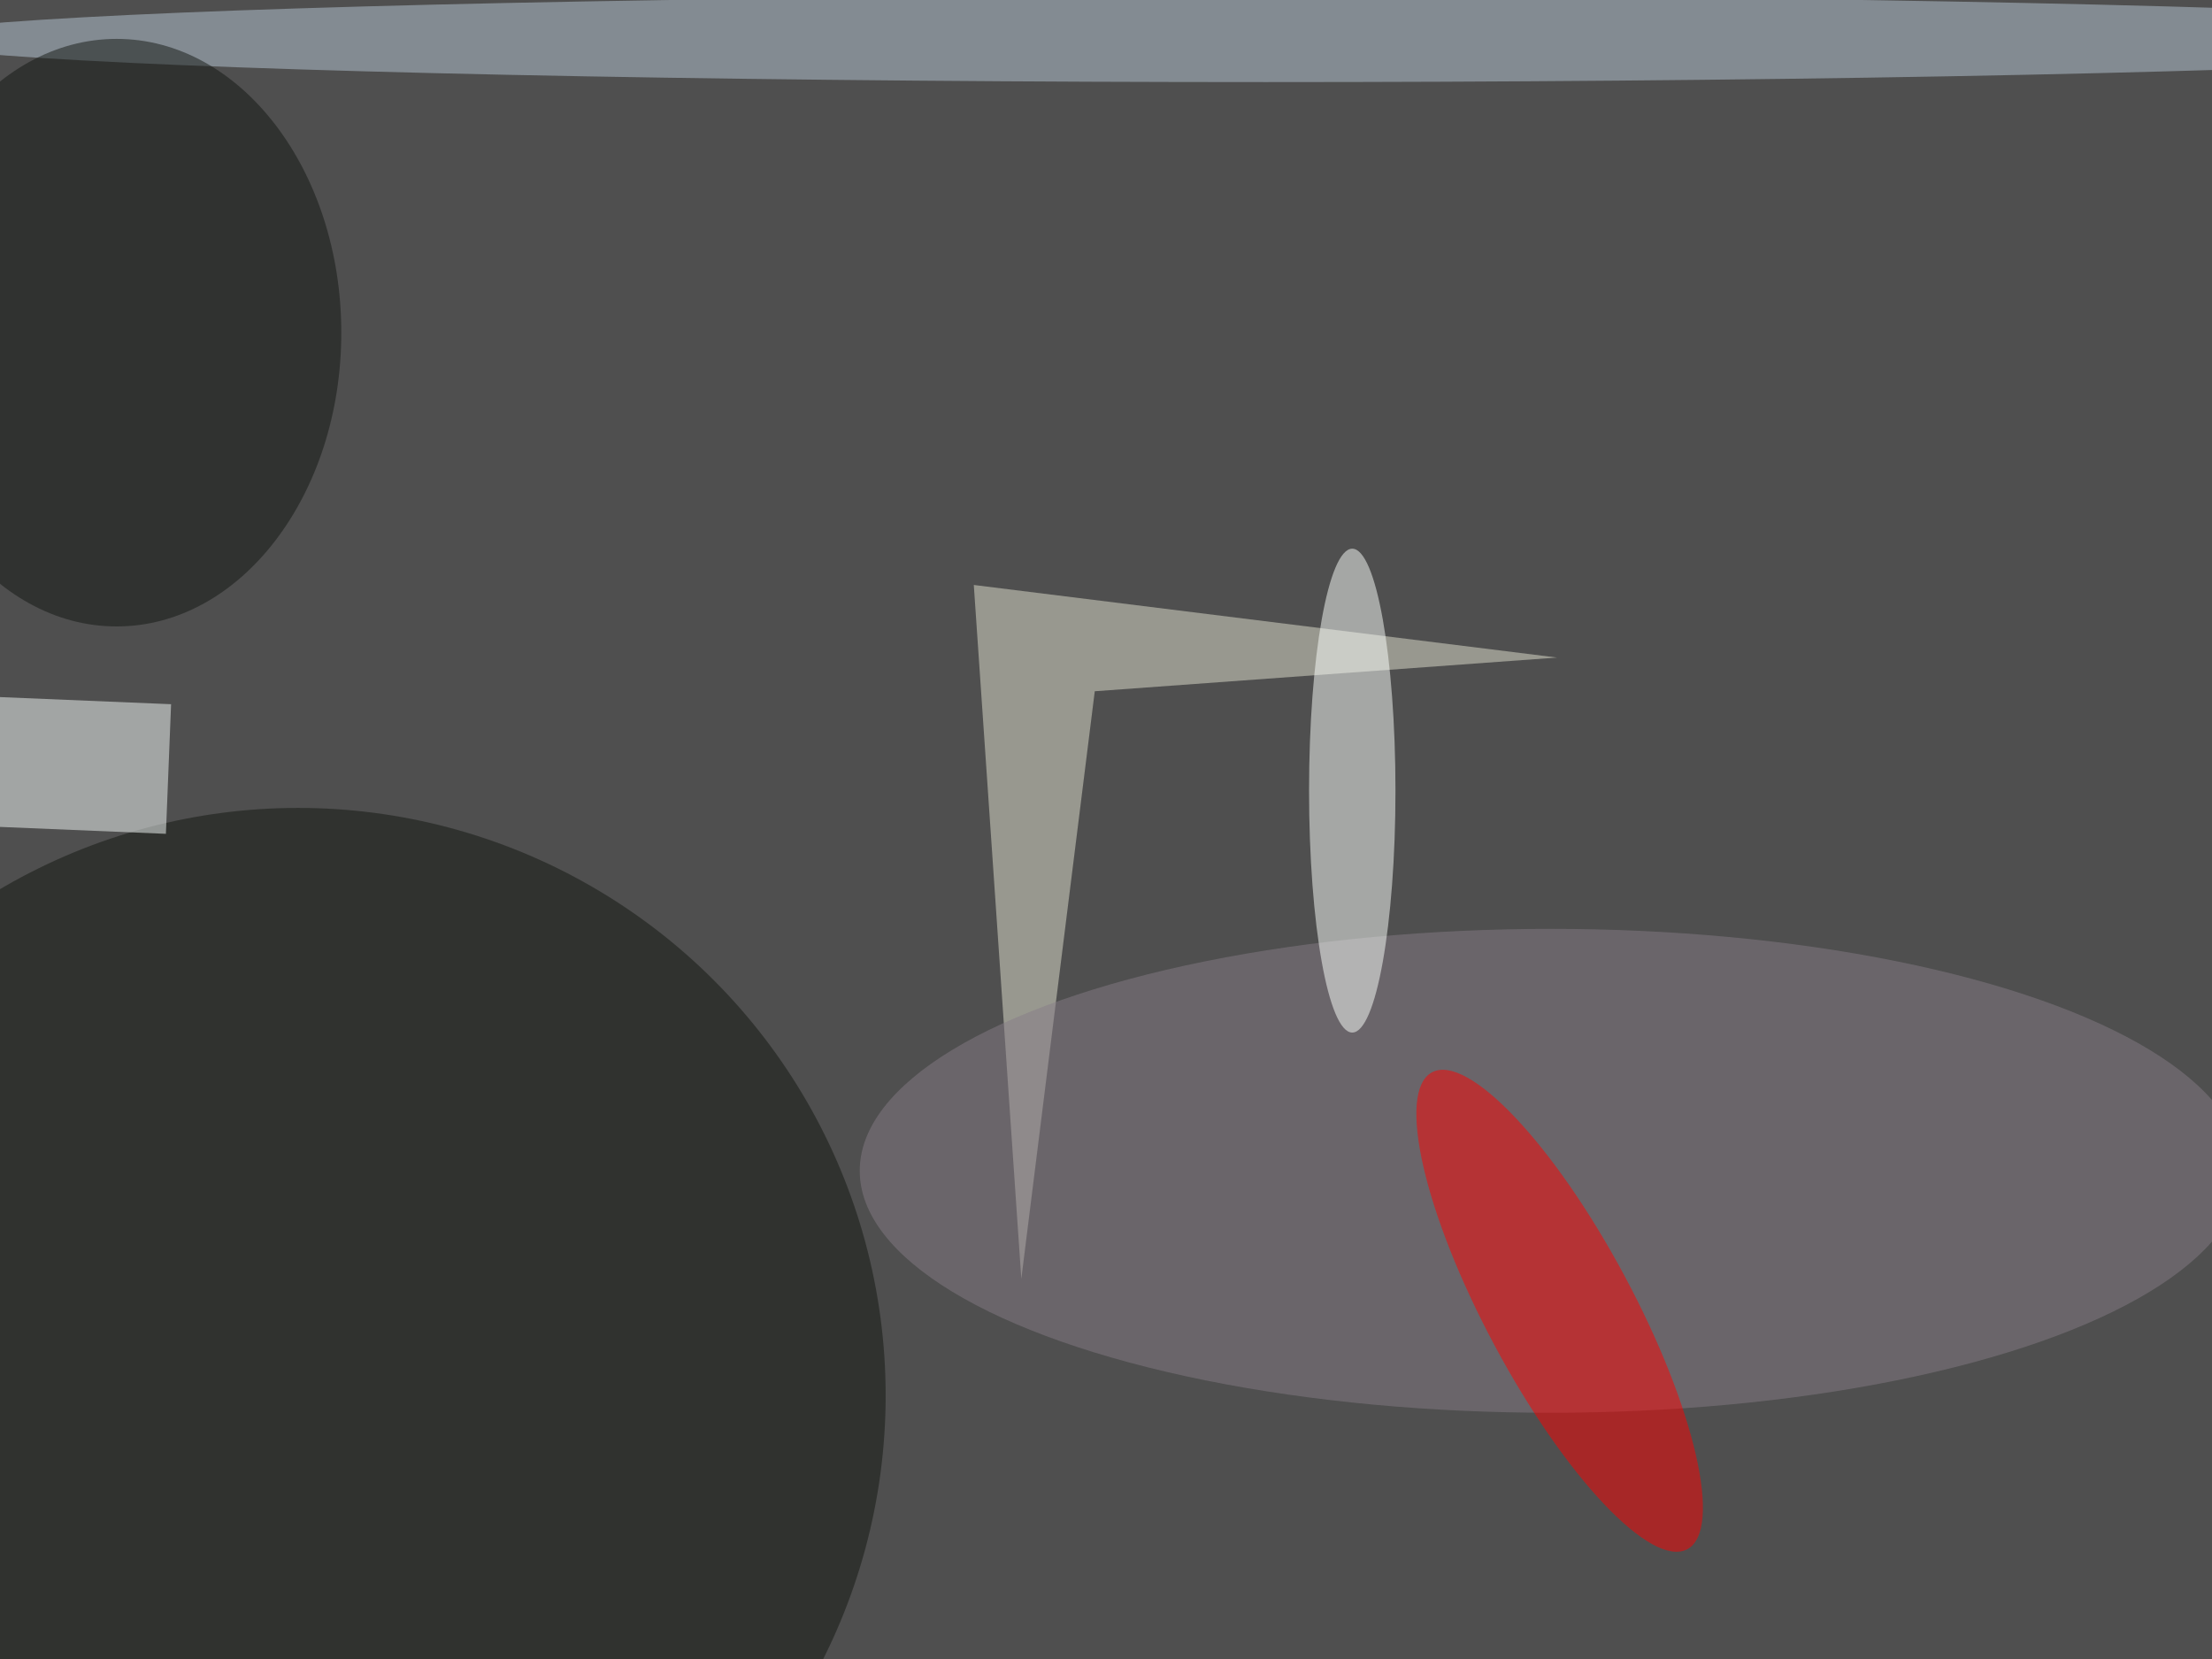
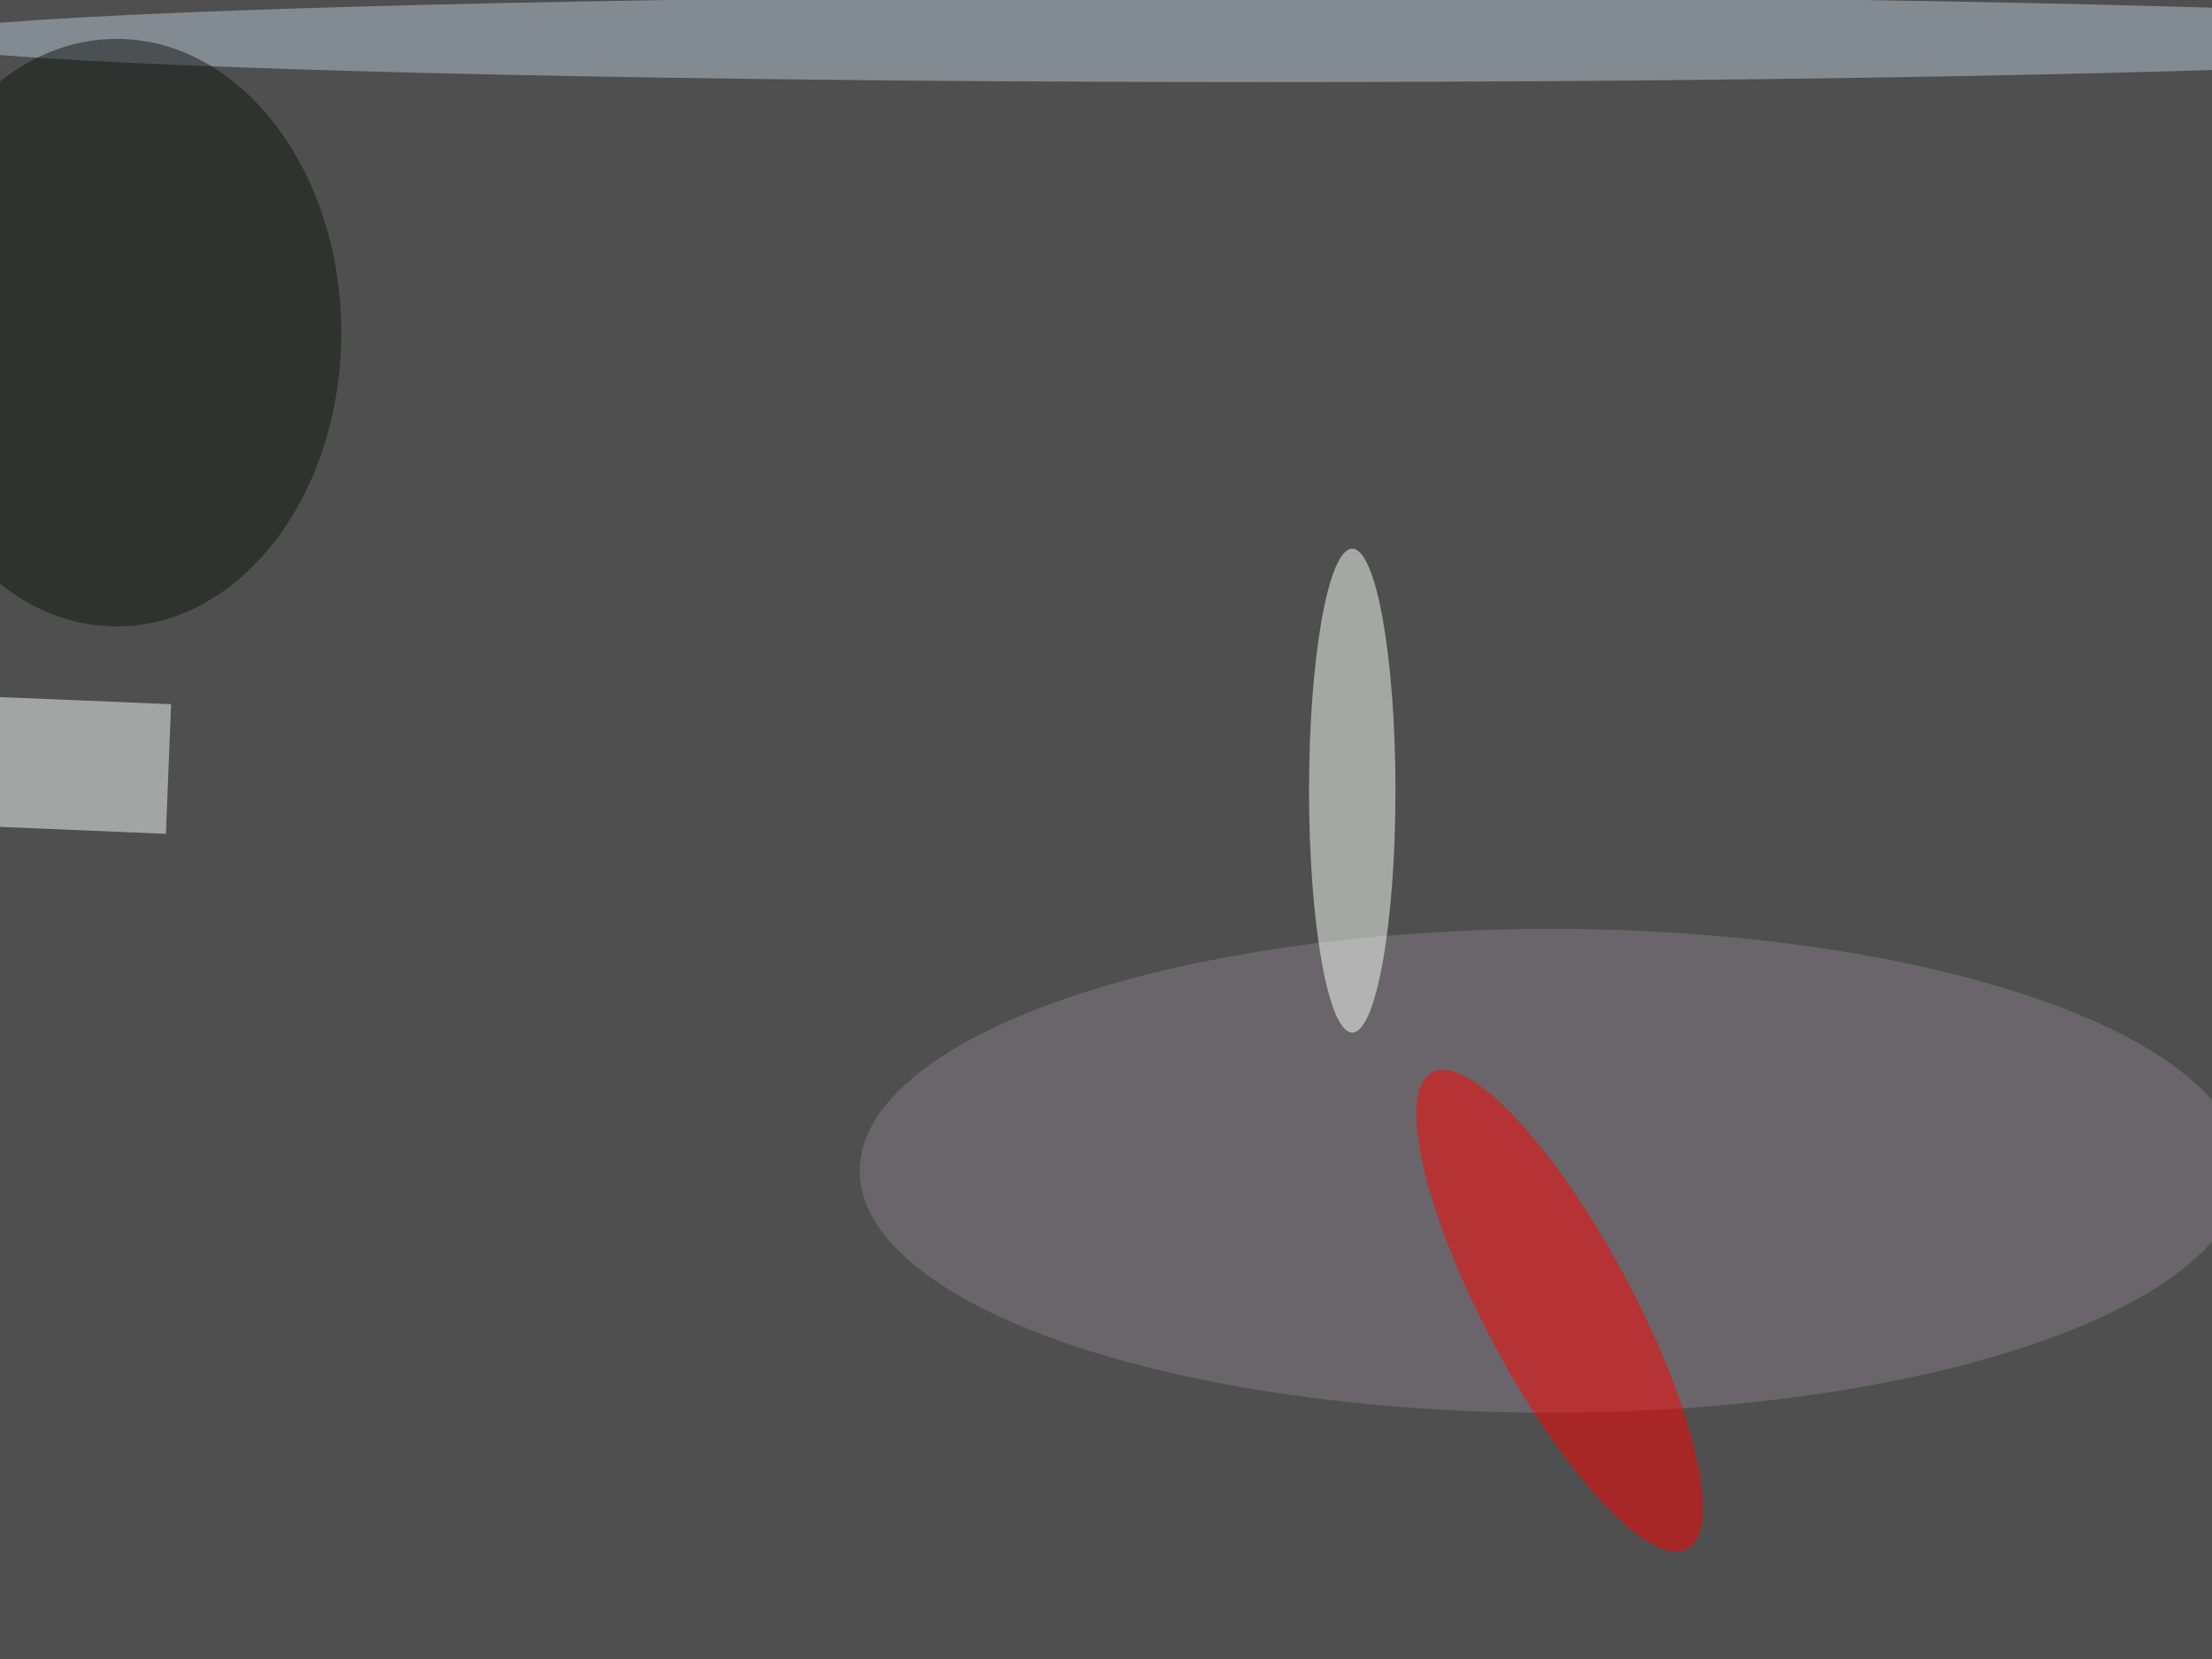
<svg xmlns="http://www.w3.org/2000/svg" viewBox="0 0 1024 768">
  <filter id="b">
    <feGaussianBlur stdDeviation="12" />
  </filter>
  <path fill="#4f4f4f" d="M0 0h1024v768H0z" />
  <g filter="url(#b)" transform="matrix(4 0 0 4 2 2)" fill-opacity=".5">
-     <ellipse fill="#131710" cx="34" cy="161" rx="68" ry="68" />
    <ellipse fill="#b8c8d6" cx="146" cy="4" rx="158" ry="5" />
-     <path fill="#e2e3d1" d="M126.2 79.5l-8.5 68-5.5-80.3 67.5 8.4z" />
+     <path fill="#e2e3d1" d="M126.2 79.5z" />
    <ellipse fill="#877d86" cx="179" cy="135" rx="80" ry="28" />
    <ellipse fill="#ff0001" rx="1" ry="1" transform="matrix(14.775 27.596 -7.52 4.026 180 151.2)" />
    <ellipse fill="#fdfffc" cx="156" cy="91" rx="5" ry="28" />
    <ellipse fill="#131612" cx="13" cy="38" rx="26" ry="34" />
    <path fill="#f7fcfb" d="M18.7 96l-24-1 .6-15 24 1z" />
  </g>
</svg>